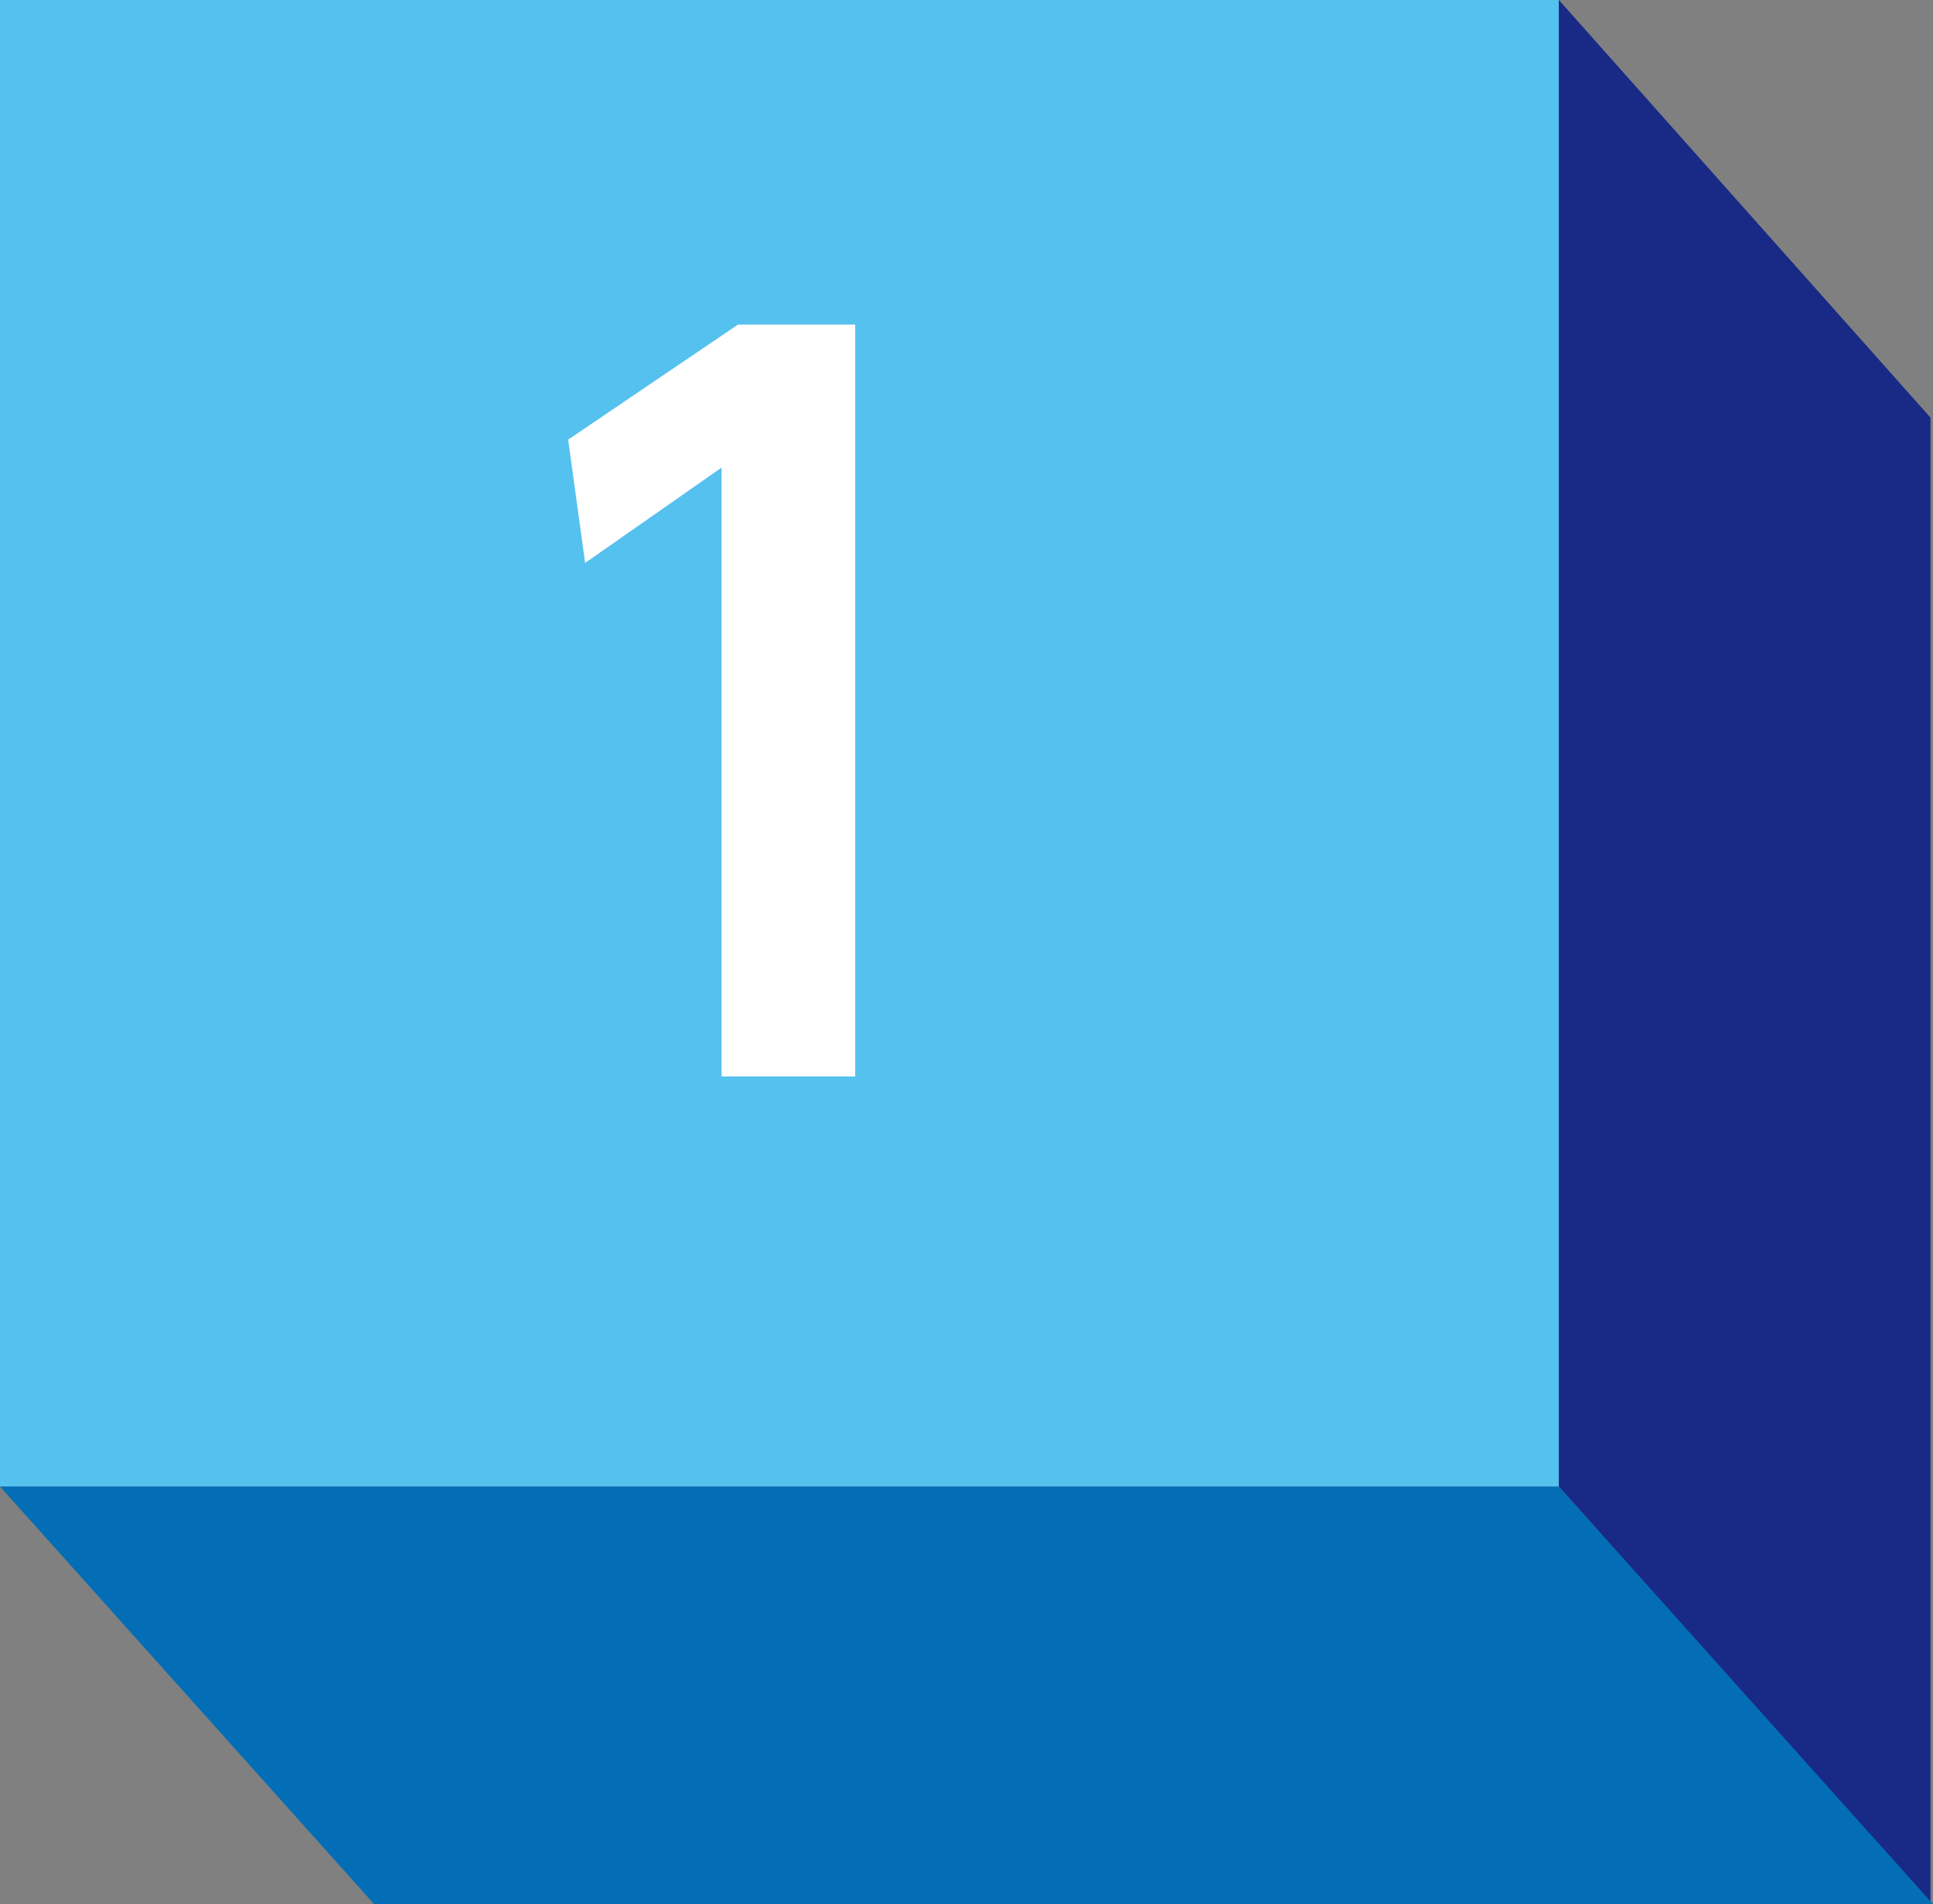
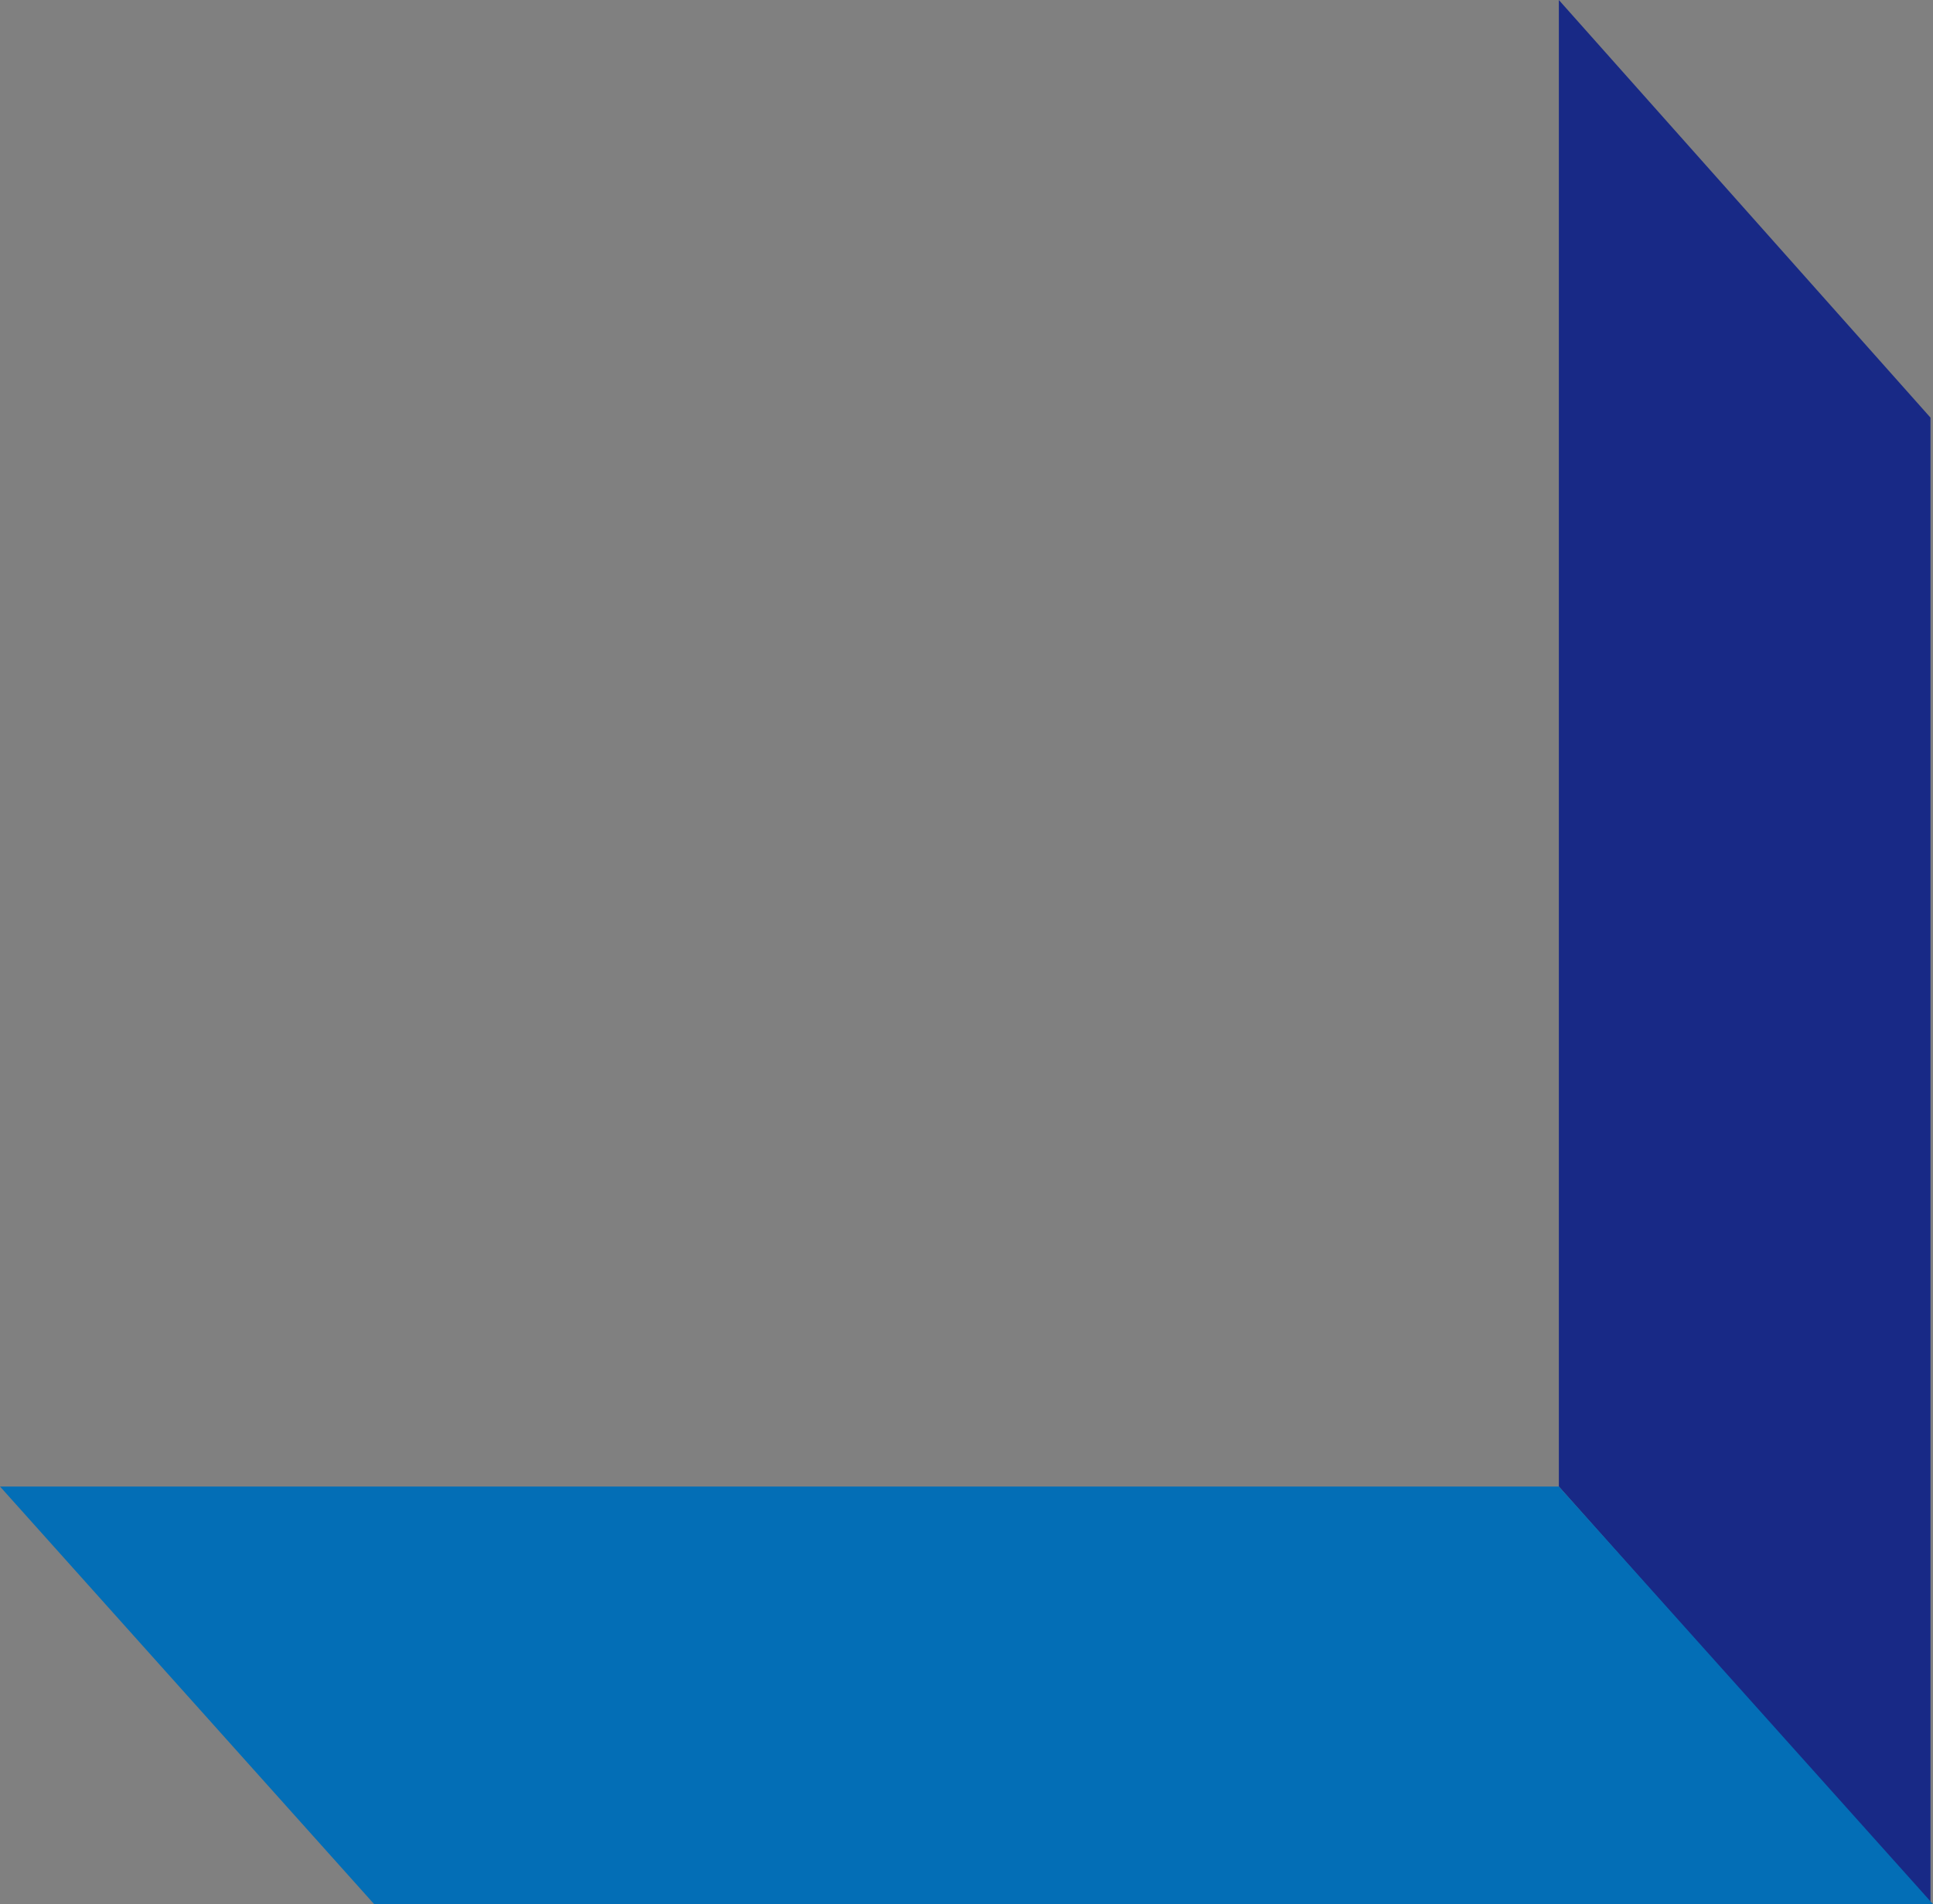
<svg xmlns="http://www.w3.org/2000/svg" id="_レイヤー_2" viewBox="0 0 61.48 60.55">
  <rect x="0" y="0" width="61.48" height="60.55" fill="#808080" stroke="none" />
  <defs>
    <style>.cls-1{fill:#036eb6;}.cls-2{fill:#fff;}.cls-3{fill:#182986;}.cls-4{fill:#54c1ef;}</style>
  </defs>
  <g id="_レイヤー_1-2">
    <g>
-       <rect class="cls-4" x="0" y="0" width="49.58" height="47.27" />
      <polygon class="cls-3" points="61.4 13.28 49.58 0 49.58 47.27 61.4 60.55 61.4 13.28" />
      <polygon class="cls-1" points="49.58 47.27 0 47.27 11.9 60.55 61.48 60.55 49.58 47.27" />
-       <path class="cls-2" d="m23.46,10.32h3.74v23.91h-4.25V14.87l-4.34,3.03-.54-3.92,5.39-3.65Z" />
    </g>
  </g>
</svg>